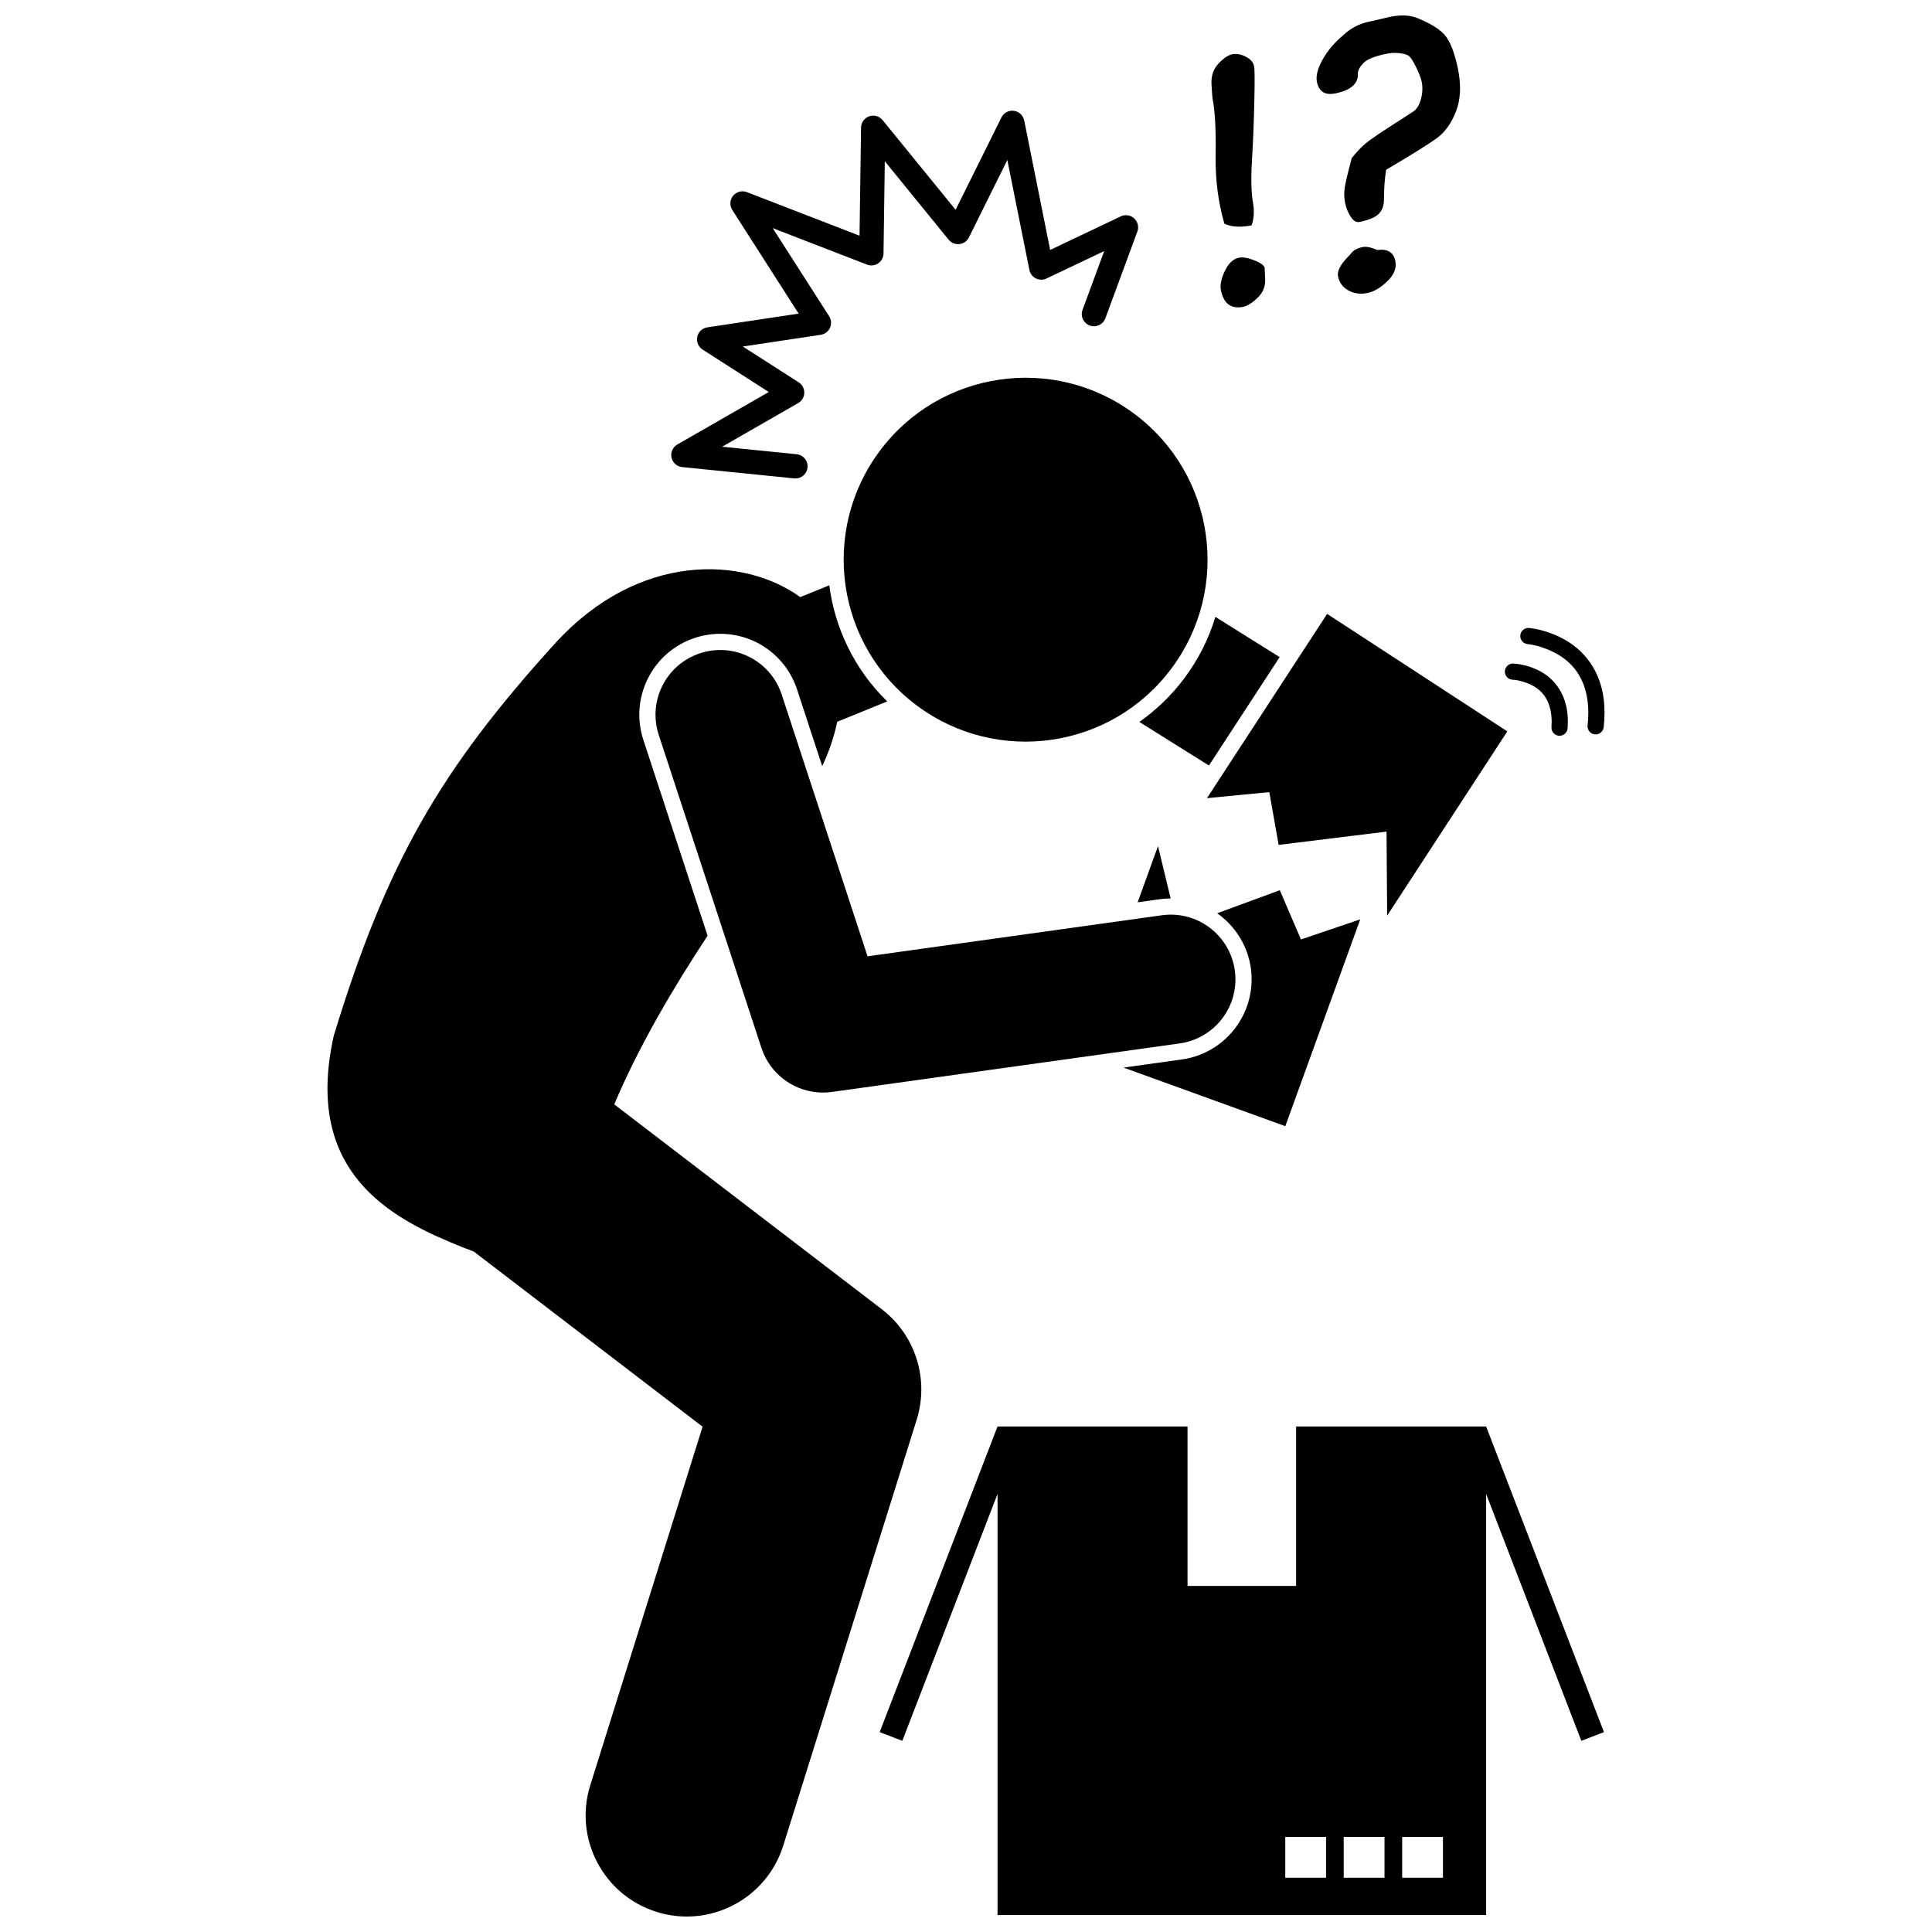
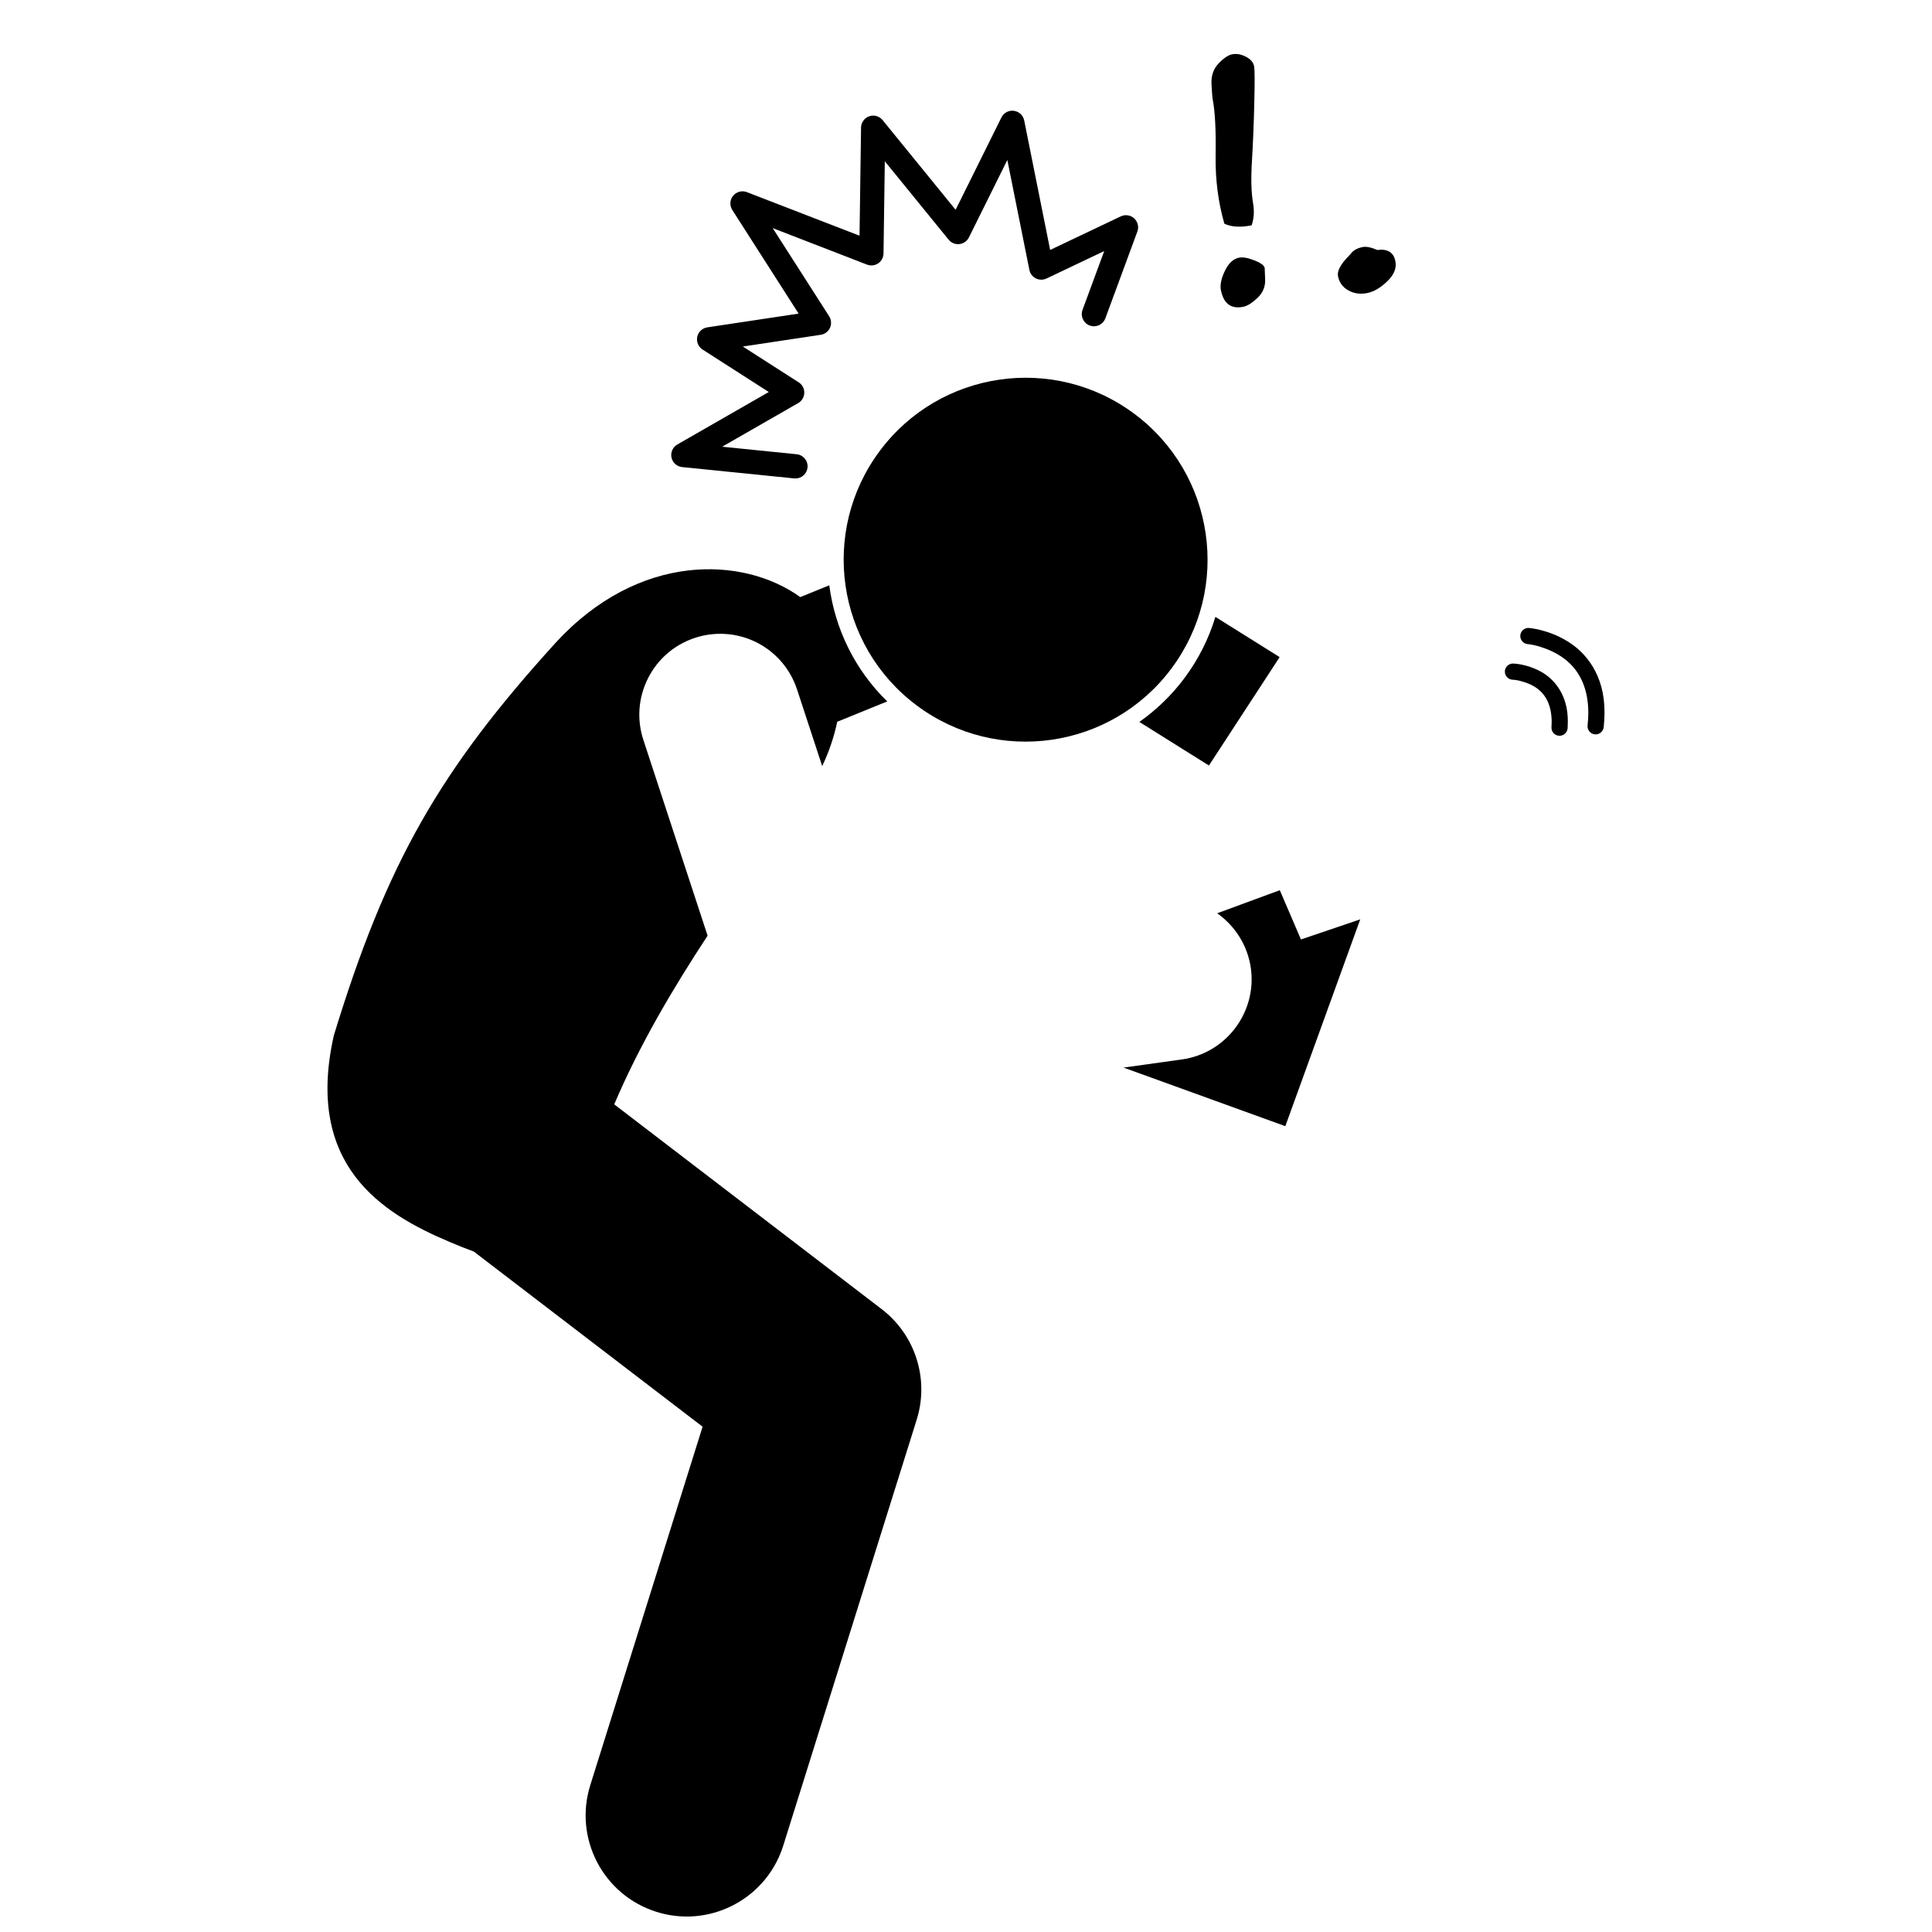
<svg xmlns="http://www.w3.org/2000/svg" width="800px" height="800px" version="1.1" viewBox="144 144 512 512">
  <defs>
    <clipPath id="c">
      <path d="m377 522h193v129.9h-193z" />
    </clipPath>
    <clipPath id="b">
      <path d="m230 294h159v357.9h-159z" />
    </clipPath>
    <clipPath id="a">
      <path d="m492 148.09h39v54.906h-39z" />
    </clipPath>
  </defs>
  <path d="m445.94 335.32 18.441 11.547 18.738-28.723-17.031-10.664c-1.742 5.777-4.496 11.27-8.215 16.246-3.422 4.59-7.477 8.445-11.934 11.594z" />
  <g clip-path="url(#c)">
-     <path d="m487.48 522.03v42.262h-28.773v-42.262h-50.352l-31.23 80.996 6 2.312 25.234-65.438v111.61h129.48v-111.61l25.23 65.438 6-2.312-31.23-80.996zm7.938 119.59h-10.809v-10.809h10.809zm15.488 0h-10.809v-10.809h10.809zm15.492 0h-10.809v-10.809h10.809z" />
-   </g>
+     </g>
  <path d="m444.63 253.68c21.344 15.926 25.738 46.137 9.812 67.48-15.922 21.34-46.133 25.734-67.477 9.809-21.344-15.926-25.738-46.137-9.812-67.477 15.922-21.344 46.133-25.734 67.477-9.812" />
  <g clip-path="url(#b)">
    <path d="m351.57 633.11 35.367-112.89c3.359-10.734-0.348-22.449-9.281-29.285l-70.879-54.27c6.609-15.582 15.578-30.75 24.742-44.699l-17.02-51.879c-1.777-5.438-1.34-11.246 1.242-16.359 2.582-5.109 7-8.902 12.445-10.691 2.168-0.711 4.414-1.07 6.684-1.07 9.281 0 17.461 5.93 20.359 14.754l6.664 20.309c1.809-3.809 3.148-7.777 3.984-11.754l13.25-5.394c-8.652-8.434-13.871-19.348-15.359-30.77l-7.684 3.125c-15.148-10.902-42.77-11.906-64.789 12.051-30.691 33.781-44.836 58.309-58.836 104.16-7.684 34.309 12.574 47.027 30.672 54.668 2.285 0.965 4.422 1.832 6.434 2.559l60.629 46.414-29.762 95c-4.426 14.121 3.434 29.152 17.562 33.578 2.664 0.836 5.363 1.234 8.012 1.234 11.406-0.004 21.973-7.34 25.562-18.793z" />
  </g>
  <path d="m432.8 230.27c1.664 0.609 3.512-0.238 4.129-1.906l8.484-23.004c0.453-1.227 0.121-2.602-0.848-3.488-0.965-0.883-2.367-1.09-3.551-0.531l-18.711 8.895-6.879-34.312c-0.277-1.355-1.367-2.379-2.734-2.559-1.367-0.184-2.688 0.52-3.297 1.758l-12.145 24.473-19.348-23.77c-0.852-1.051-2.277-1.453-3.551-1.008-1.277 0.445-2.141 1.641-2.16 2.996l-0.402 28.648-29.848-11.543c-1.301-0.504-2.777-0.113-3.656 0.957-0.879 1.078-0.961 2.598-0.215 3.769l17.578 27.465-24.195 3.641c-1.324 0.199-2.387 1.195-2.668 2.504-0.277 1.309 0.281 2.656 1.41 3.379l17.543 11.25-24.23 13.91c-1.215 0.695-1.836 2.094-1.547 3.457 0.289 1.371 1.434 2.387 2.82 2.531l29.707 3c0.109 0.012 0.215 0.016 0.324 0.016 1.629 0 3.027-1.234 3.195-2.891 0.18-1.766-1.109-3.348-2.871-3.527l-19.75-1.996 20.145-11.562c0.98-0.566 1.59-1.582 1.617-2.711 0.031-1.125-0.527-2.18-1.477-2.785l-14.809-9.496 20.648-3.109c1.07-0.16 2.004-0.855 2.449-1.852 0.453-0.984 0.363-2.148-0.219-3.062l-14.961-23.355 24.992 9.672c0.98 0.379 2.086 0.254 2.961-0.332 0.871-0.59 1.398-1.57 1.414-2.621l0.344-24.434 16.914 20.785c0.691 0.848 1.762 1.285 2.856 1.16 1.09-0.121 2.031-0.785 2.519-1.766l10.18-20.52 5.844 29.137c0.191 0.969 0.828 1.801 1.711 2.246 0.883 0.445 1.926 0.453 2.82 0.031l15.301-7.277-5.754 15.602c-0.605 1.672 0.246 3.523 1.918 4.137z" />
  <path d="m468.47 203.28c1.863 0.883 4.266 1.027 7.219 0.434 0.625-1.777 0.75-3.727 0.391-5.828-0.496-2.781-0.594-6.609-0.289-11.488 0.281-4.684 0.488-9.785 0.613-15.32 0.137-5.531 0.109-8.707-0.055-9.527-0.207-1.031-0.941-1.879-2.191-2.527-1.246-0.648-2.461-0.855-3.641-0.629-1.09 0.227-2.301 1.055-3.637 2.488-1.336 1.434-1.941 3.25-1.82 5.449 0.125 2.191 0.215 3.457 0.281 3.789 0.652 3.266 0.926 8.332 0.809 15.188-0.082 6.328 0.691 12.332 2.32 17.973z" />
  <path d="m473.5 225.3c1.086-0.223 2.359-1.023 3.793-2.398 1.441-1.379 2.102-3.066 1.977-5.066l-0.117-2.828c-0.137-0.672-1.051-1.348-2.75-2.016-1.699-0.672-3.047-0.906-4.055-0.699-1.527 0.301-2.781 1.477-3.754 3.516-0.961 2.031-1.312 3.727-1.043 5.082 0.727 3.602 2.703 5.066 5.949 4.41z" />
  <g clip-path="url(#a)">
-     <path d="m529.88 173.46c1.207-3.141 1.375-6.91 0.48-11.293l-0.004-0.043c-0.855-3.973-1.918-6.793-3.176-8.473-1.262-1.68-3.715-3.269-7.356-4.773-2.223-0.961-4.965-1.043-8.238-0.23-1.695 0.406-3.394 0.797-5.098 1.164-2.434 0.555-4.613 1.73-6.559 3.531l0.043-0.012c-2.332 1.949-4.16 4.098-5.477 6.465-1.312 2.367-1.812 4.328-1.504 5.891 0.52 2.59 2.141 3.617 4.848 3.074 4.164-0.84 6.156-2.606 6.016-5.305-0.008-0.801 0.473-1.707 1.449-2.731 0.973-1.031 3.051-1.855 6.238-2.5 1.086-0.223 2.219-0.27 3.375-0.129 1.16 0.137 1.984 0.371 2.441 0.723 0.473 0.355 1.113 1.336 1.914 2.957 0.801 1.621 1.297 2.926 1.5 3.926 0.285 1.41 0.223 2.914-0.188 4.496-0.418 1.59-1.102 2.711-2.043 3.352l-5.496 3.551c-3.469 2.231-5.812 3.832-7.016 4.812-1.195 0.973-2.465 2.305-3.812 3.988-1.059 4.012-1.684 6.66-1.871 7.941-0.184 1.273-0.141 2.613 0.137 3.992 0.258 1.301 0.75 2.492 1.465 3.594 0.711 1.098 1.477 1.566 2.301 1.395 2.527-0.504 4.254-1.238 5.172-2.188 0.91-0.945 1.355-2.219 1.344-3.809 0.008-3 0.211-5.621 0.582-7.836 6.879-4.055 11.387-6.875 13.527-8.457 2.125-1.57 3.797-3.93 5.004-7.074z" />
-   </g>
+     </g>
  <path d="m509.01 210.25c-1.637-0.707-2.941-0.973-3.887-0.781-1.348 0.273-2.348 0.797-2.984 1.566-0.223 0.297-0.523 0.633-0.91 1.02-2.031 2.09-2.906 3.816-2.637 5.176 0.332 1.645 1.25 2.894 2.731 3.727 1.484 0.832 3.16 1.07 5.016 0.699 1.766-0.359 3.539-1.398 5.32-3.133 1.789-1.719 2.5-3.496 2.125-5.316-0.461-2.34-2.055-3.32-4.773-2.957z" />
  <path d="m557.16 338.98c0.051 0.004 0.102 0.004 0.148 0.004 1.113 0 2.051-0.871 2.129-2.004 0.035-0.59 0.055-1.156 0.055-1.711 0.066-7.188-3.688-11.461-7.312-13.367-3.606-1.965-6.984-2.035-7.168-2.055-1.184-0.035-2.172 0.898-2.207 2.086-0.031 1.184 0.906 2.172 2.09 2.203h-0.004c0.004 0 0.566 0.008 1.574 0.215 3.141 0.789 8.672 2.492 8.746 10.922 0 0.445-0.02 0.922-0.051 1.426-0.082 1.184 0.816 2.207 2 2.281z" />
  <path d="m559.16 313.81c-4.984-2.996-9.773-3.367-9.953-3.391-1.18-0.098-2.215 0.781-2.312 1.965-0.098 1.176 0.785 2.211 1.965 2.312l-0.004-0.004c0.004 0 0.926 0.07 2.465 0.465 4.723 1.34 13.543 4.828 13.598 17.699 0 1.055-0.062 2.184-0.191 3.391-0.129 1.176 0.723 2.234 1.902 2.363 0.074 0.008 0.156 0.012 0.23 0.012 1.082 0 2.012-0.816 2.137-1.914 0.141-1.352 0.215-2.629 0.215-3.852 0.055-10.137-5.062-16.102-10.051-19.047z" />
-   <path d="m463.86 355.52 16.516-1.605 2.477 13.988 28.594-3.519 0.164 22.27 31.848-48.832-47.754-31.133z" />
-   <path d="m454.24 382.1-3.359-13.871-5.394 14.887 5.812-0.809c0.969-0.137 1.961-0.207 2.941-0.207z" />
  <path d="m475.49 400.57c1.625 11.707-6.566 22.555-18.266 24.191l-15.48 2.16 42.879 15.527 19.855-54.812-15.711 5.332-5.606-13.055-16.59 6.113c4.707 3.328 8.066 8.504 8.918 14.543z" />
-   <path d="m351.16 328.06c-2.953-8.996-12.637-13.895-21.637-10.941s-13.898 12.637-10.945 21.641l-0.004-0.004 27.223 82.98c2.332 7.106 8.984 11.805 16.293 11.805 0.781 0 1.578-0.055 2.371-0.164l92.168-12.859c9.375-1.309 15.918-9.973 14.609-19.348-1.309-9.383-9.973-15.926-19.352-14.613l-77.977 10.875z" />
</svg>